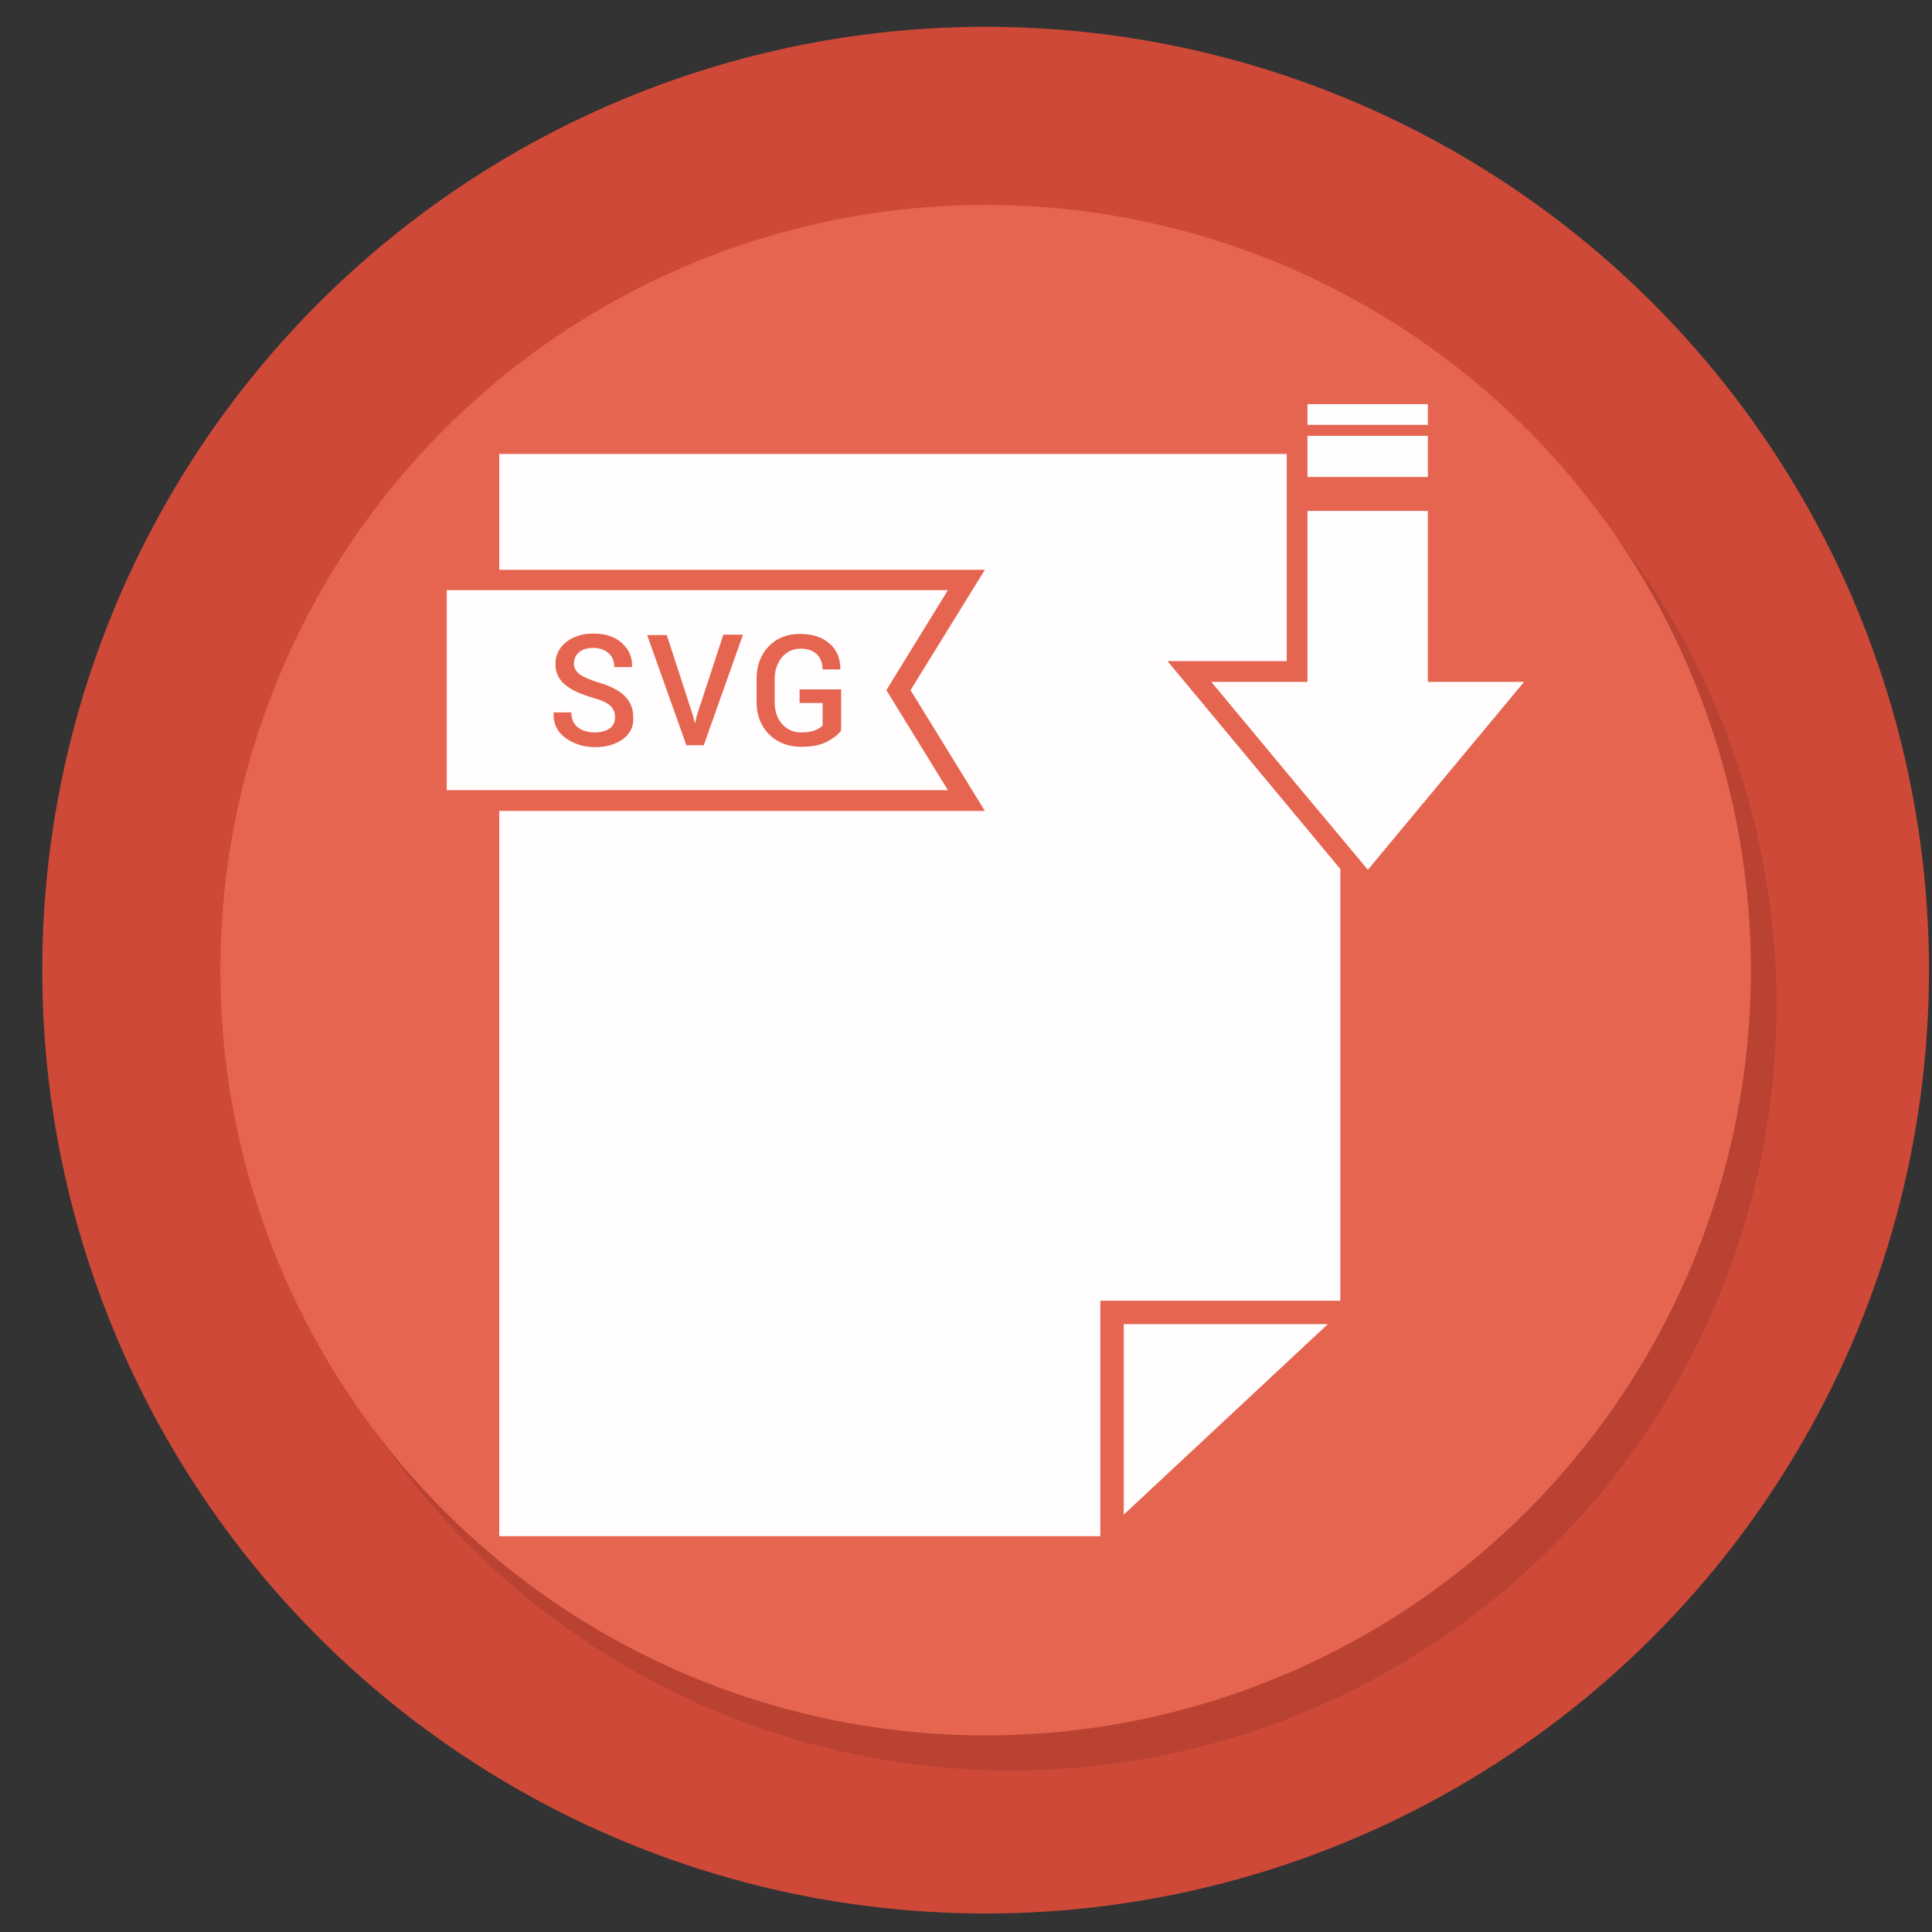
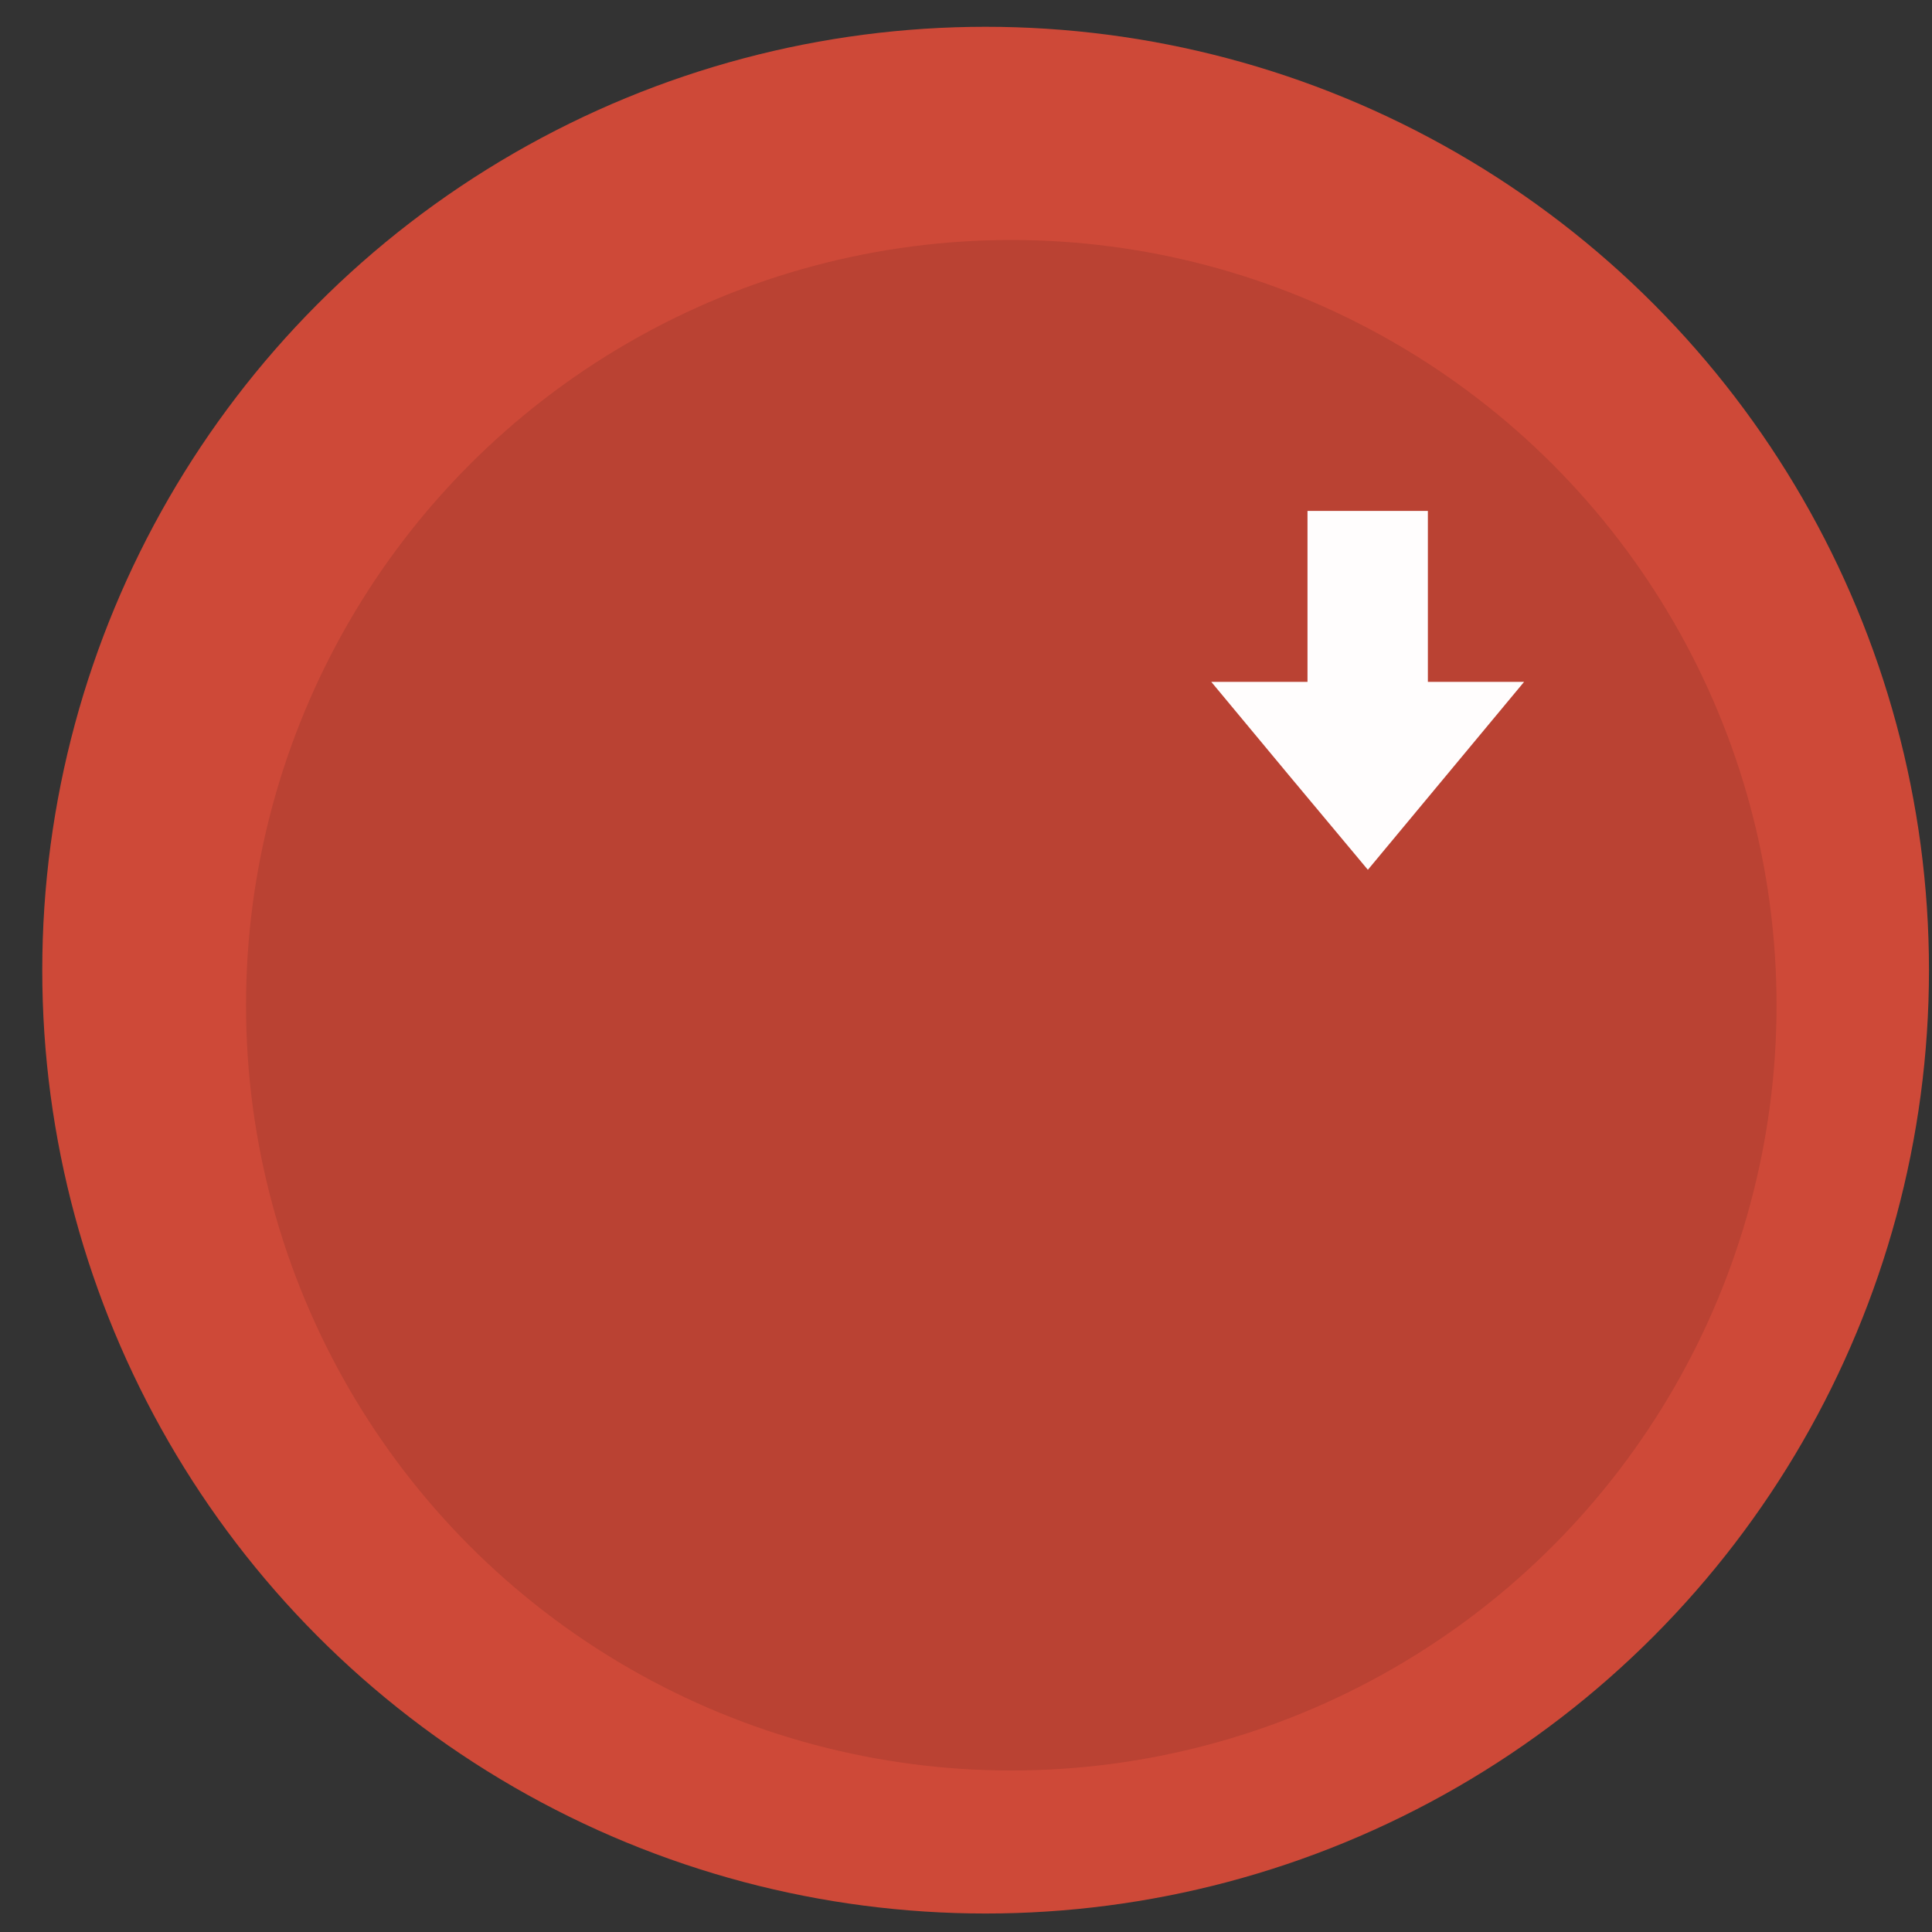
<svg xmlns="http://www.w3.org/2000/svg" id="Layer_1" viewBox="0 0 512 512">
  <rect x="0" y="0" width="512" height="512" fill="#333333" stroke="none" />
  <g id="XMLID_630_">
    <circle id="XMLID_633_" cx="261.2" cy="257.1" fill="#ce4938" r="250" />
    <circle id="XMLID_632_" cx="268" cy="266.4" opacity=".1" r="202.8" />
-     <circle id="XMLID_631_" cx="261.2" cy="257.1" fill="#e66550" r="202.8" />
  </g>
  <g id="XMLID_166_" fill="#fffdfd">
-     <path id="XMLID_167_" d="m346.5 115.5h31.9v10.9h-31.9z" />
+     <path id="XMLID_167_" d="m346.5 115.5h31.9h-31.9z" />
    <path id="XMLID_168_" d="m378.4 180.7v-45.3h-31.9v45.3h-25.5l20.7 24.9 20.8 24.9 20.7-24.9 20.7-24.9z" />
-     <path id="XMLID_169_" d="m346.5 107.1h31.9v5.5h-31.9z" />
-     <path id="XMLID_170_" d="m297.8 401.4 54.1-50.5h-54.1z" />
-     <path id="XMLID_171_" d="m341 175.2v-43.4-1.8-9.7h-208.7v30.7h128.7l-19.7 31.9 19.7 32h-128.7v192.2h159.3v-62.4h63.6v-114.4l-45.8-55.1z" />
-     <path id="XMLID_172_" d="m234.9 182.9 16.3-26.5h-132.8v53h132.8zm-69.7 12.9c-1.9 1.4-4.4 2.2-7.5 2.2-3 0-5.5-.8-7.8-2.4-2.2-1.6-3.3-3.8-3.2-6.7v-.1h4.7c0 1.7.6 3.1 1.8 4s2.7 1.3 4.4 1.3 3.1-.4 4-1.1c1-.7 1.4-1.7 1.4-3 0-1.2-.4-2.2-1.3-3s-2.4-1.5-4.6-2.1c-3.1-.9-5.6-2-7.3-3.4s-2.6-3.2-2.6-5.5.9-4.3 2.8-5.8 4.3-2.3 7.2-2.3c3.2 0 5.7.8 7.6 2.5s2.8 3.8 2.7 6.3v.1h-4.7c0-1.5-.5-2.8-1.5-3.7s-2.4-1.4-4.1-1.4c-1.6 0-2.9.4-3.8 1.2s-1.3 1.8-1.3 3c0 1.1.5 2 1.5 2.8 1 .7 2.6 1.4 4.8 2.1 3.1.9 5.4 2 7 3.5s2.4 3.4 2.4 5.7c.2 2.4-.7 4.3-2.6 5.8zm21.3 1.7h-4.6l-10.4-29.2h5.2l6.9 21.2.5 2.1h.1l.5-2.1 7-21.3h5.2zm36.4-3.9c-.8 1.1-2.1 2.1-3.8 3-1.8.9-4 1.3-6.8 1.3-3.4 0-6.3-1.1-8.5-3.3s-3.3-5.1-3.3-8.6v-6.1c0-3.5 1.1-6.4 3.2-8.6s4.9-3.3 8.3-3.3 6 .9 7.9 2.6 2.8 3.9 2.8 6.7l-.1.1h-4.6c0-1.6-.5-3-1.5-4s-2.5-1.5-4.4-1.5c-2 0-3.6.8-4.9 2.3-1.2 1.5-1.9 3.4-1.9 5.7v6.1c0 2.4.6 4.3 1.9 5.8s3 2.3 5 2.3c1.6 0 2.8-.2 3.7-.5.9-.4 1.6-.8 2.1-1.3v-6h-6.1v-3.6h11z" />
  </g>
</svg>